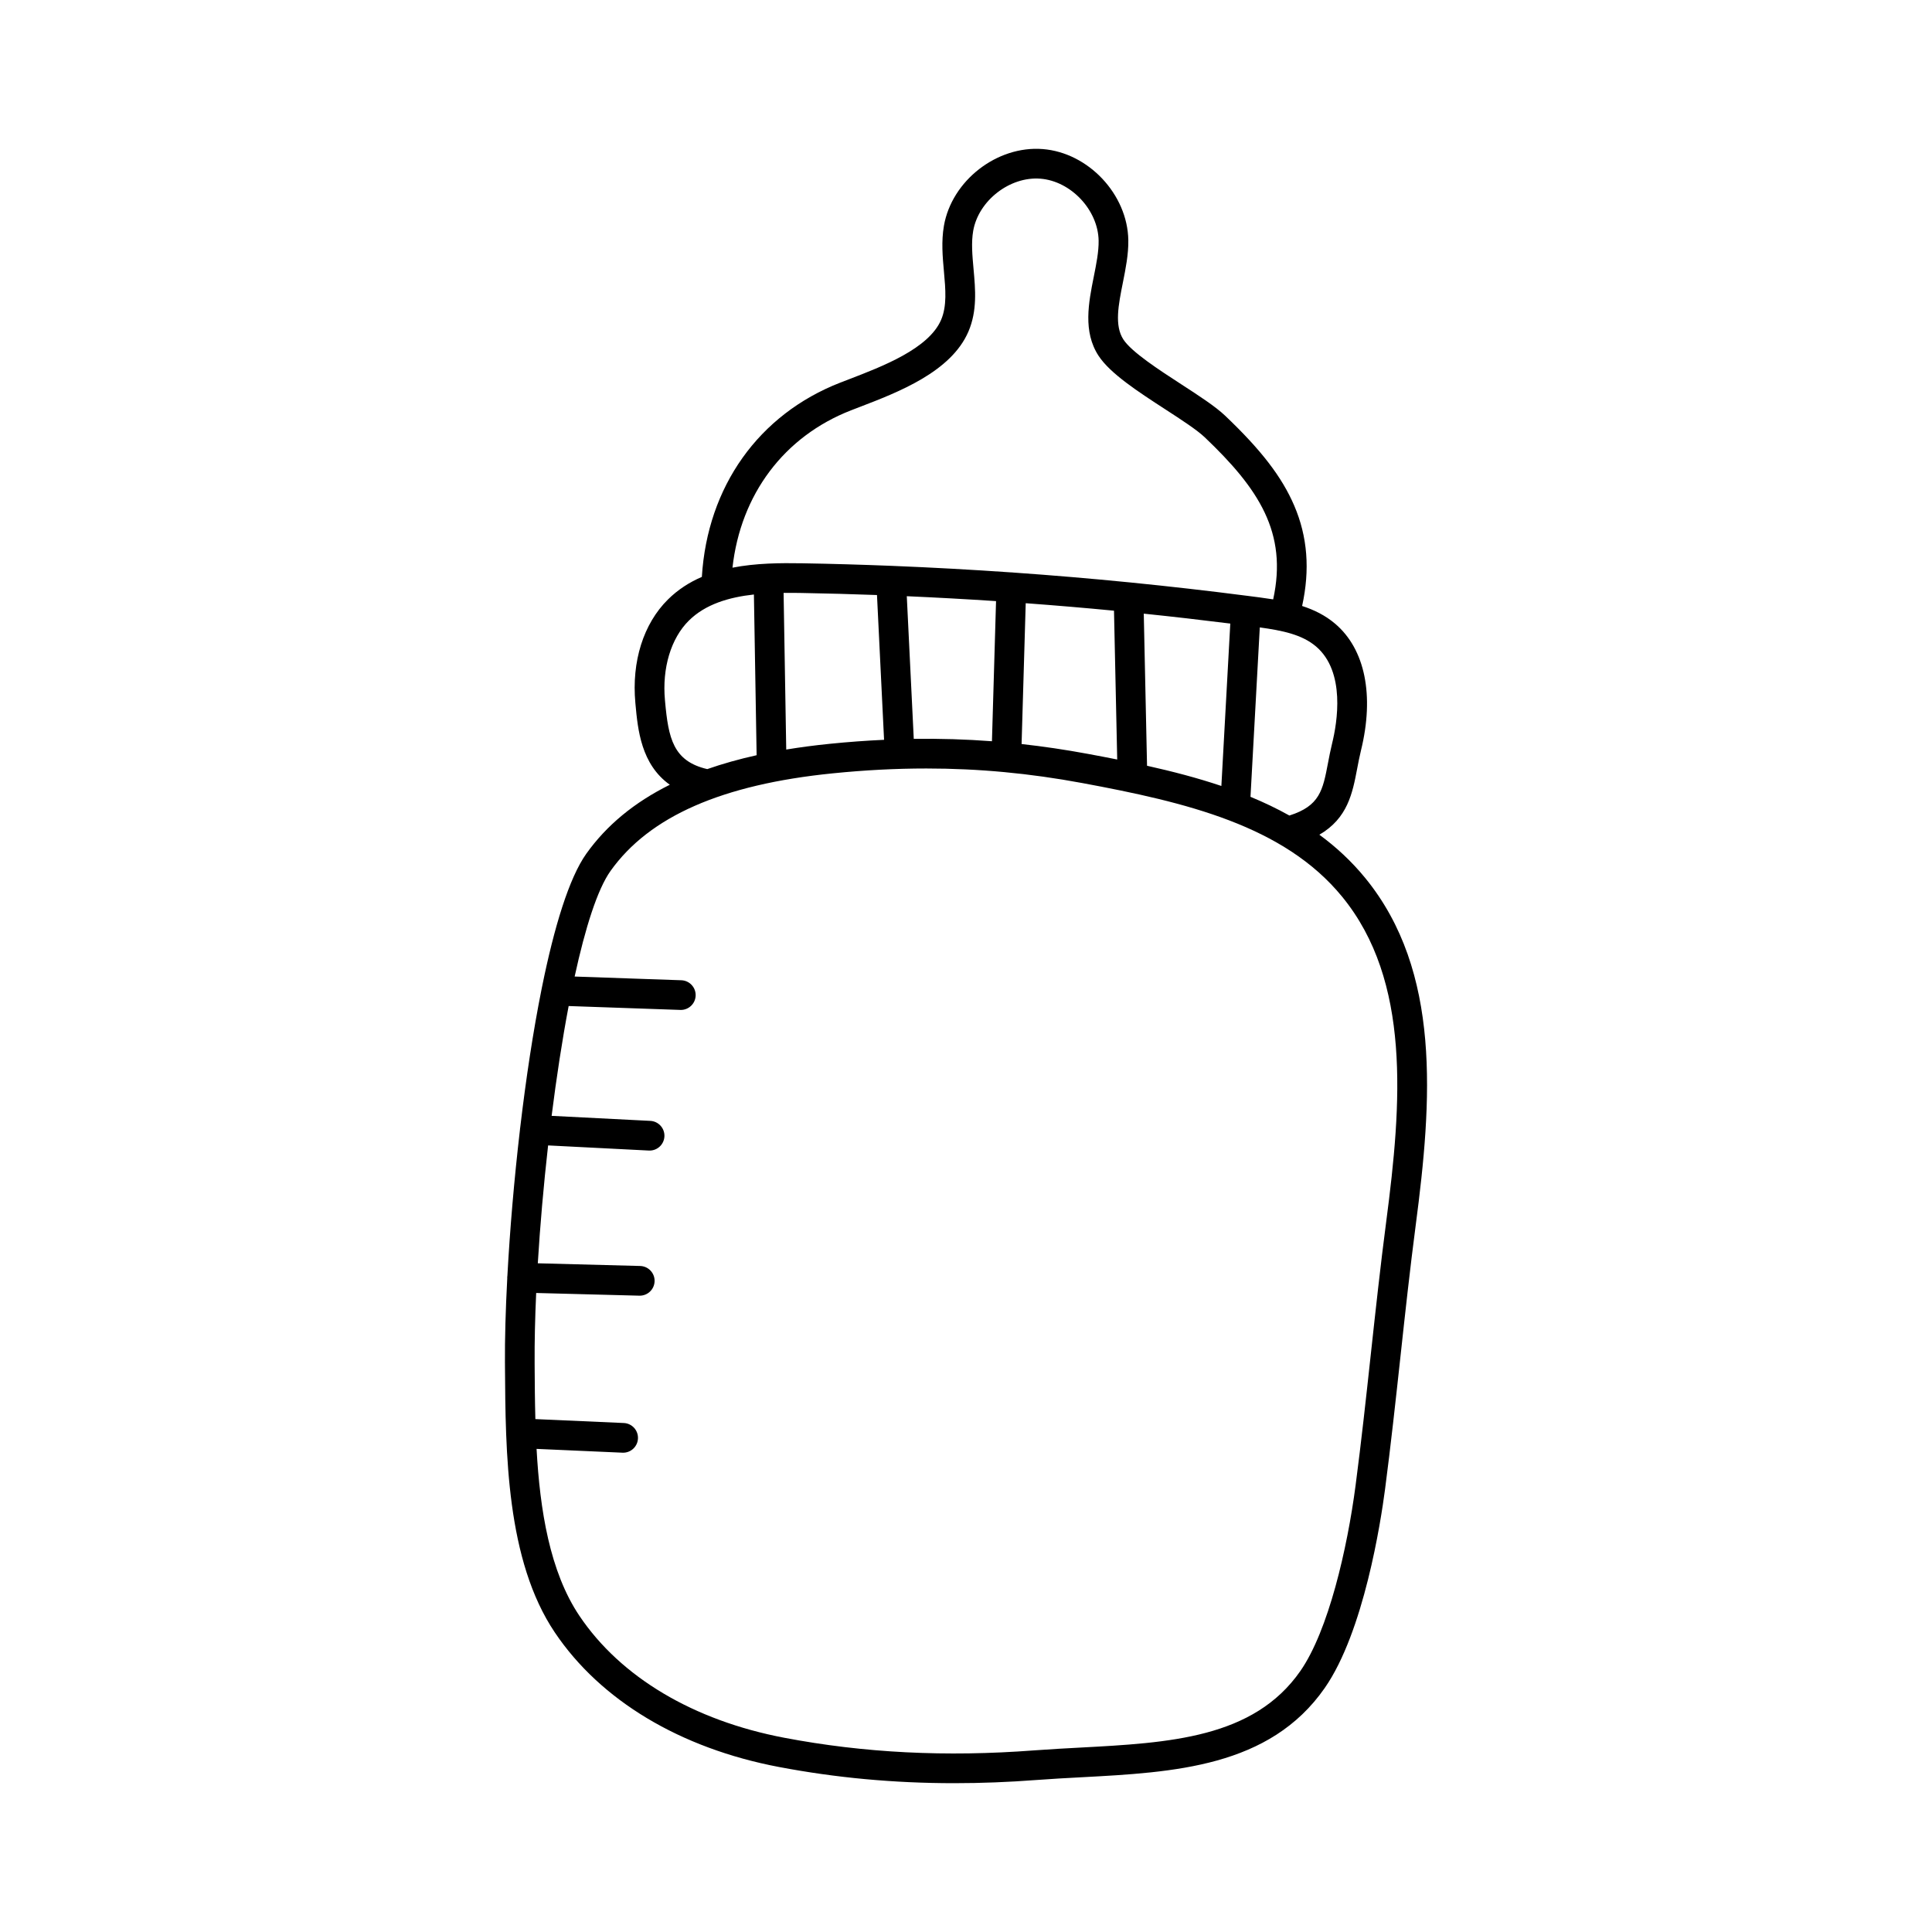
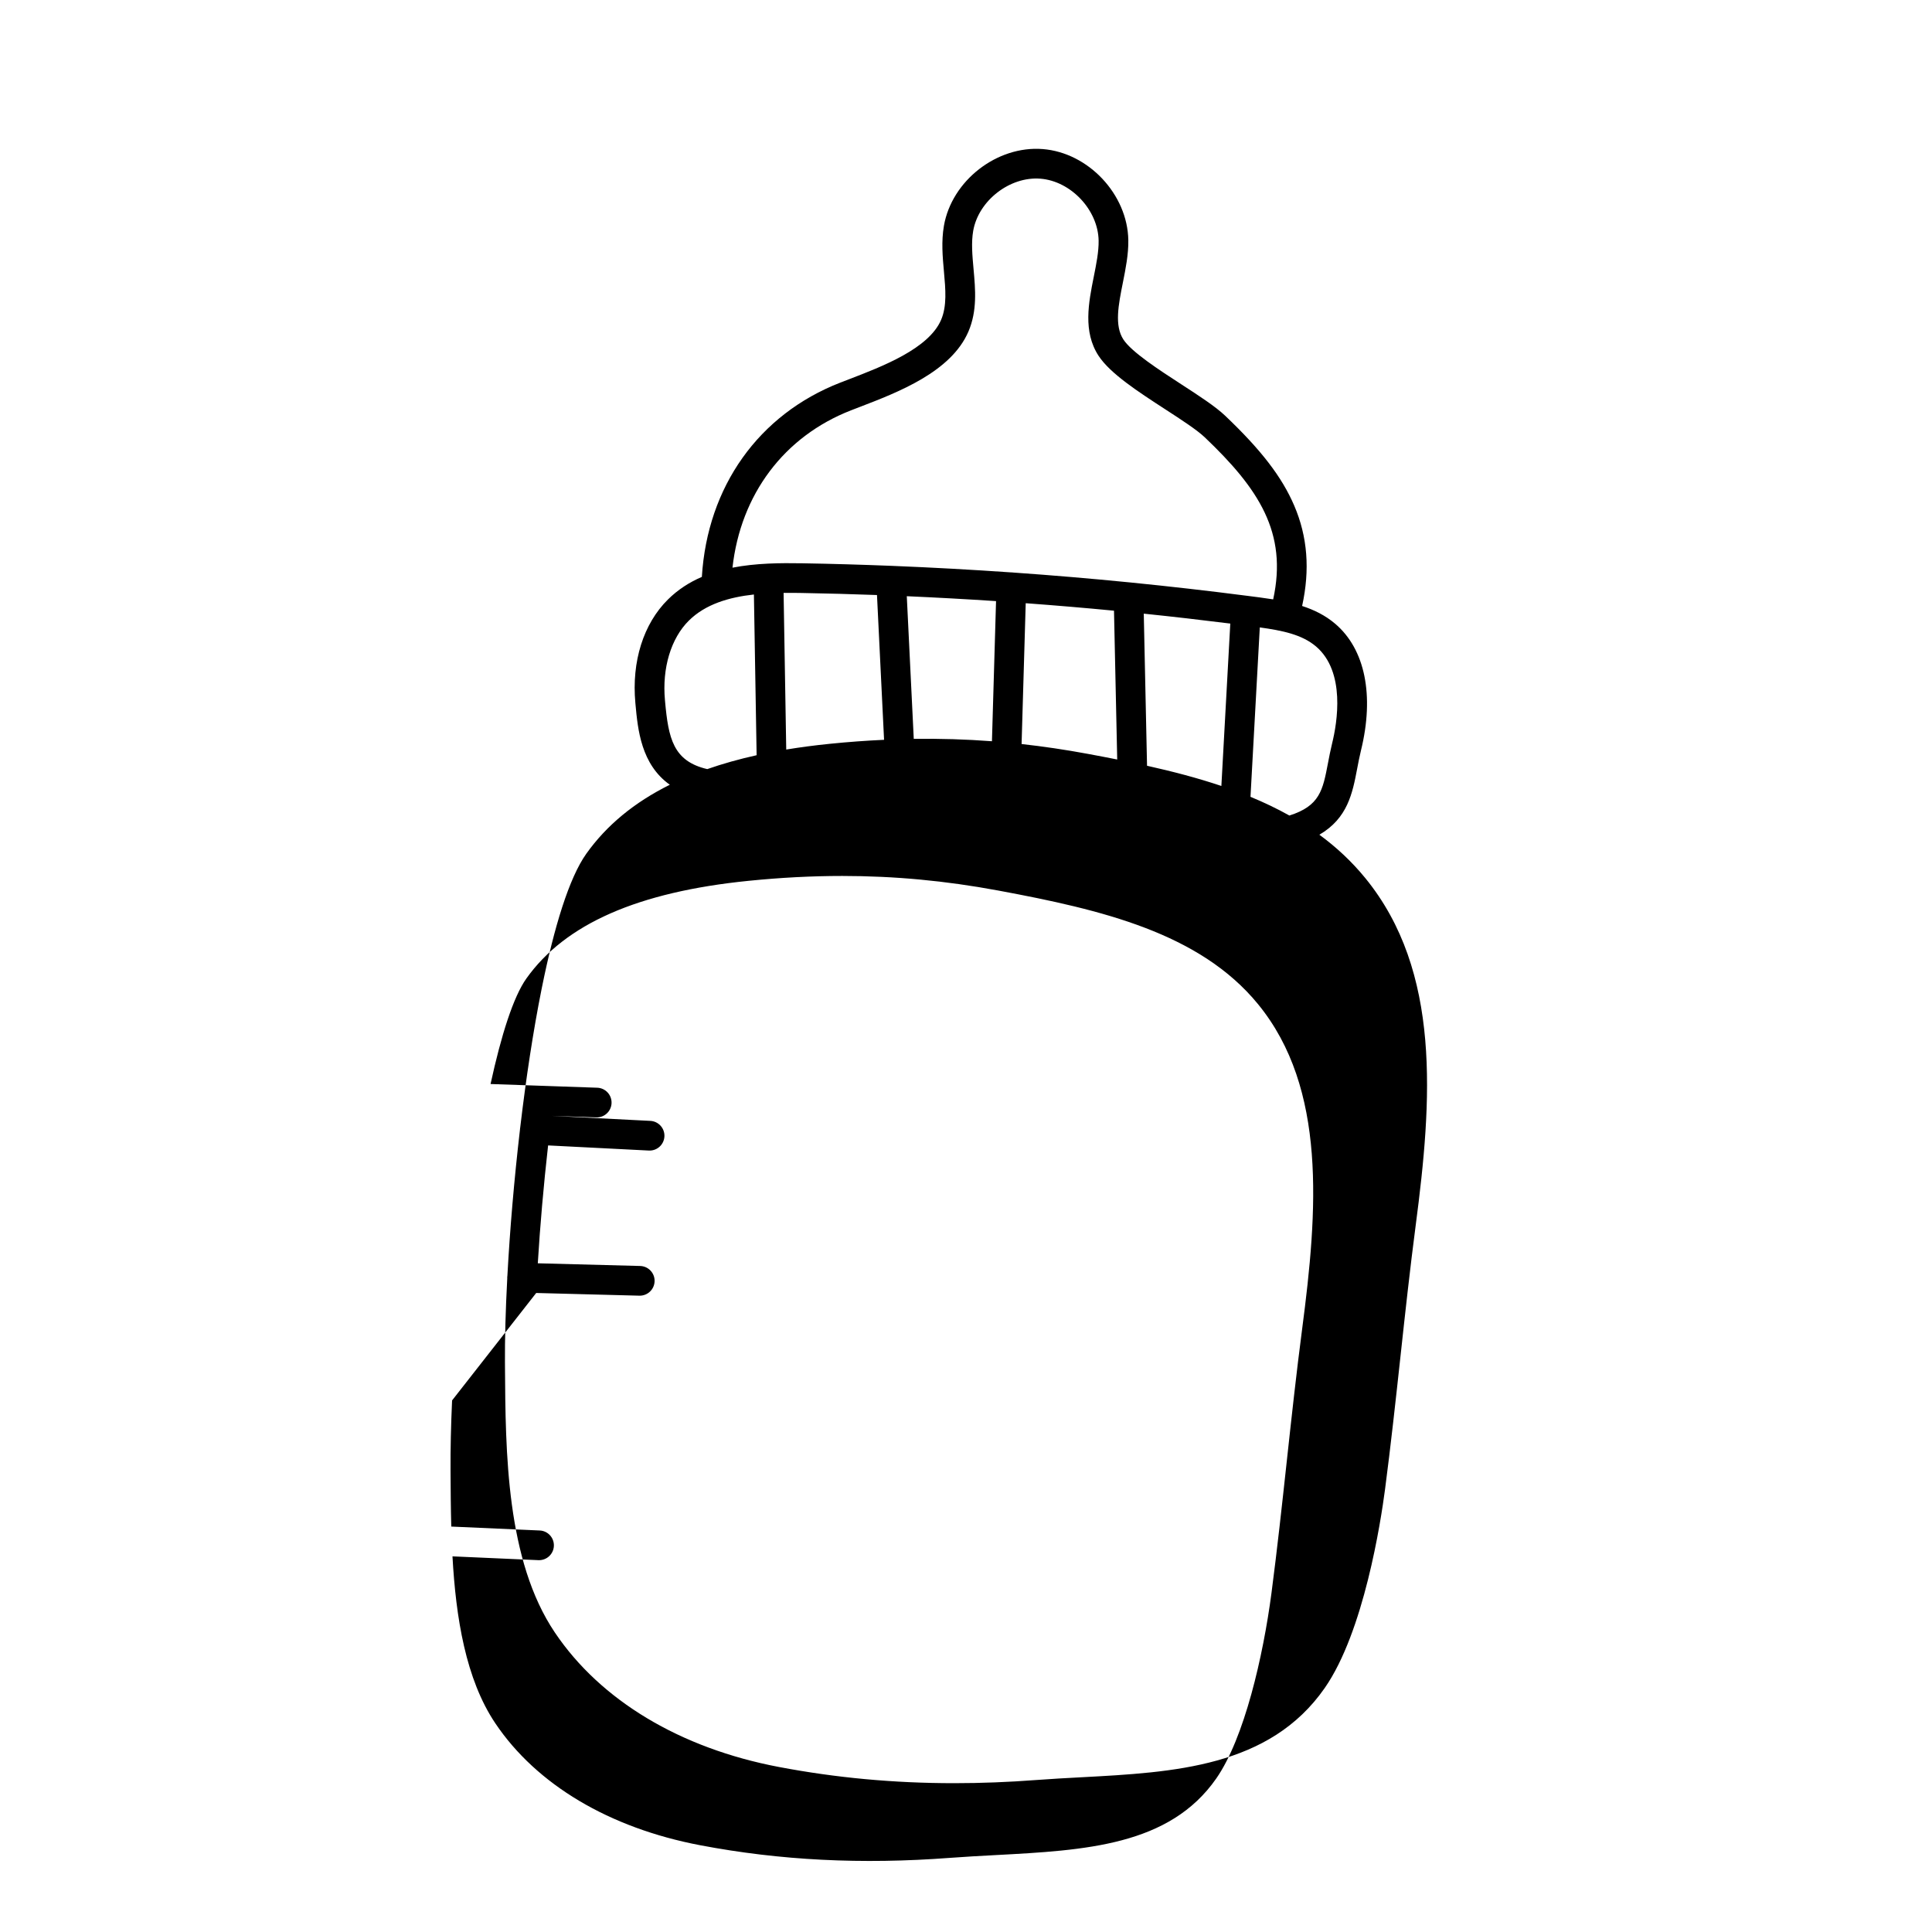
<svg xmlns="http://www.w3.org/2000/svg" fill="#000000" width="800px" height="800px" version="1.1" viewBox="144 144 512 512">
-   <path d="m277.82 505.21 0.004 0.875c0.148 22.898 0.328 51.395 13.219 70.547 12.117 18.004 33.195 30.656 59.348 35.629 15.125 2.875 30.477 4.301 46.492 4.301 7.121 0 14.375-0.281 21.793-0.844 3.918-0.297 7.981-0.516 11.906-0.723 24.527-1.309 49.887-2.664 64.5-23.676 10.363-14.902 14.84-44.039 15.965-52.613 1.531-11.684 2.824-23.59 4.078-35.102 1.246-11.473 2.535-23.336 4.055-34.93 4.328-32.977 6.859-67.246-13.395-92.012-3.613-4.418-7.691-8.191-12.141-11.453 7.512-4.371 8.785-11.023 10.02-17.508 0.301-1.574 0.609-3.203 1.012-4.844 3.578-14.578 1.09-26.805-6.824-33.543-2.625-2.234-5.598-3.695-8.777-4.723 2.121-9.641 1.434-18.375-2.086-26.582-3.254-7.594-8.727-14.723-18.301-23.832-2.609-2.481-6.977-5.312-11.602-8.312-5.879-3.812-13.195-8.562-15.371-11.887-2.418-3.695-1.316-9.219-0.145-15.066 0.738-3.703 1.504-7.531 1.445-11.266-0.195-12.141-10.59-23.199-22.699-24.145-12.105-0.945-24.09 8.367-26.168 20.34-0.715 4.141-0.348 8.215 0.008 12.152 0.422 4.676 0.824 9.094-0.754 12.77-3.277 7.637-15.504 12.328-24.43 15.754-0.773 0.297-1.527 0.586-2.262 0.871-21.664 8.43-35.238 27.562-36.711 51.496-3.273 1.41-6.316 3.344-8.988 5.988-6.5 6.438-9.648 16.43-8.633 27.406l0.035 0.391c0.613 6.648 1.473 15.875 9.094 21.297-9.43 4.684-16.77 10.754-22.125 18.273-4.574 6.426-8.512 19.41-11.723 35.223-0.062 0.211-0.105 0.434-0.133 0.656-2.254 11.223-4.144 23.832-5.644 36.523-0.039 0.191-0.066 0.383-0.078 0.582v0.078c-1.562 13.355-2.684 26.766-3.336 38.719-0.023 0.16-0.043 0.32-0.047 0.488-0.004 0.082 0.004 0.168 0.008 0.25-0.445 8.41-0.656 16.074-0.613 22.449zm214.93-189.9c7.898 6.727 5.625 20.195 4.281 25.672-0.453 1.84-0.781 3.57-1.102 5.246-1.371 7.199-2.164 11.344-10.23 13.895-3.293-1.844-6.734-3.484-10.305-4.957l2.465-44.895c5.961 0.824 11.176 1.879 14.887 5.039zm-123.18-62.582c0.719-0.281 1.465-0.566 2.227-0.859 10.234-3.926 24.254-9.305 28.844-20 2.363-5.508 1.852-11.137 1.359-16.582-0.324-3.59-0.633-6.981-0.094-10.098 1.391-8.004 9.699-14.473 17.801-13.836 8.098 0.633 15.312 8.305 15.441 16.422 0.047 2.894-0.605 6.148-1.293 9.594-1.363 6.812-2.906 14.531 1.277 20.922 3.086 4.715 10.5 9.527 17.672 14.18 4.309 2.797 8.379 5.438 10.461 7.414 14.332 13.641 22.004 25.281 18.141 42.957-1.215-0.195-2.438-0.367-3.676-0.531-0.953-0.125-1.906-0.242-2.856-0.367-0.129-0.023-0.266-0.039-0.398-0.051-10.191-1.316-20.43-2.484-30.691-3.508-0.18-0.031-0.367-0.047-0.555-0.055-10.191-1.012-20.41-1.875-30.637-2.594-0.152-0.023-0.309-0.039-0.469-0.043-0.039 0-0.078 0.004-0.117 0.004-10.504-0.73-21.016-1.309-31.516-1.73-0.09-0.008-0.18-0.012-0.27-0.012-7.871-0.312-15.734-0.543-23.582-0.676-2.945-0.051-5.981-0.059-9.027 0.086h-0.02c-0.023 0-0.047 0.004-0.074 0.004-3.16 0.152-6.324 0.473-9.402 1.074 2.168-19.406 13.641-34.785 31.449-41.711zm100.47 56.527-2.363 43.035c-6.301-2.117-12.906-3.844-19.699-5.356l-0.867-40.309c7.664 0.793 15.309 1.672 22.934 2.629zm-29.973 36.02c-2.598-0.52-5.215-1.016-7.848-1.504-5.879-1.09-11.691-1.953-17.488-2.594l1.094-37.32c7.809 0.574 15.609 1.234 23.395 1.984l0.852 39.438zm-32.105-41.969-1.086 37.133c-6.859-0.52-13.734-0.727-20.719-0.629l-1.848-37.809c7.883 0.348 15.77 0.781 23.652 1.301zm-29.676 36.75c-4.719 0.219-9.496 0.566-14.367 1.059-4.023 0.406-7.875 0.914-11.559 1.523l-0.699-41.516c1.629-0.02 3.25-0.004 4.844 0.023 6.625 0.117 13.266 0.301 19.906 0.543zm-58.031-10.102-0.035-0.395c-0.785-8.5 1.582-16.383 6.332-21.09 4.398-4.356 10.621-6.191 17.242-6.922l0.719 42.594c-4.668 1.035-9.02 2.262-13.082 3.68-9.062-2.106-10.289-8.219-11.176-17.871zm-34.156 156.7c9.113 0.234 18.227 0.473 27.336 0.715h0.105c2.125 0 3.875-1.695 3.934-3.832 0.059-2.172-1.656-3.981-3.832-4.039-9.039-0.238-18.082-0.473-27.121-0.711 0.609-10 1.539-20.66 2.731-31.238l26.695 1.359c0.066 0.004 0.137 0.004 0.203 0.004 2.082 0 3.82-1.633 3.926-3.734 0.109-2.172-1.559-4.019-3.731-4.133l-26.16-1.332c1.285-10.188 2.805-20.117 4.512-29.102 5.926 0.207 11.848 0.414 17.773 0.621l11.812 0.41c0.047 0.004 0.094 0.004 0.141 0.004 2.109 0 3.856-1.672 3.93-3.797 0.074-2.172-1.625-3.996-3.797-4.07l-11.812-0.41c-5.484-0.191-10.969-0.383-16.457-0.574 2.816-12.938 6.043-23.117 9.508-27.984 10.289-14.449 29.555-22.914 58.906-25.867 8.5-0.855 16.711-1.285 24.793-1.285 13.895 0 27.395 1.273 41.281 3.852 27.504 5.106 53.473 11.254 68.914 30.137 18.266 22.332 15.785 54.734 11.684 86.004-1.531 11.684-2.824 23.59-4.078 35.105-1.246 11.473-2.535 23.332-4.055 34.93-2.199 16.754-7.195 38.461-14.625 49.141-12.414 17.848-34.781 19.047-58.457 20.309-3.969 0.211-8.078 0.434-12.082 0.734-23.402 1.777-45.062 0.684-66.223-3.34-24.07-4.578-43.352-16.043-54.285-32.293-7.891-11.723-10.477-28.105-11.371-44.266l22.762 1.008c0.059 0.004 0.117 0.004 0.18 0.004 2.094 0 3.836-1.648 3.93-3.762 0.098-2.172-1.586-4.012-3.758-4.106l-23.43-1.039c-0.133-4.816-0.164-9.543-0.191-14.043l-0.004-0.875c-0.035-5.582 0.105-11.84 0.41-18.512z" />
+   <path d="m277.82 505.21 0.004 0.875c0.148 22.898 0.328 51.395 13.219 70.547 12.117 18.004 33.195 30.656 59.348 35.629 15.125 2.875 30.477 4.301 46.492 4.301 7.121 0 14.375-0.281 21.793-0.844 3.918-0.297 7.981-0.516 11.906-0.723 24.527-1.309 49.887-2.664 64.5-23.676 10.363-14.902 14.84-44.039 15.965-52.613 1.531-11.684 2.824-23.59 4.078-35.102 1.246-11.473 2.535-23.336 4.055-34.93 4.328-32.977 6.859-67.246-13.395-92.012-3.613-4.418-7.691-8.191-12.141-11.453 7.512-4.371 8.785-11.023 10.02-17.508 0.301-1.574 0.609-3.203 1.012-4.844 3.578-14.578 1.09-26.805-6.824-33.543-2.625-2.234-5.598-3.695-8.777-4.723 2.121-9.641 1.434-18.375-2.086-26.582-3.254-7.594-8.727-14.723-18.301-23.832-2.609-2.481-6.977-5.312-11.602-8.312-5.879-3.812-13.195-8.562-15.371-11.887-2.418-3.695-1.316-9.219-0.145-15.066 0.738-3.703 1.504-7.531 1.445-11.266-0.195-12.141-10.59-23.199-22.699-24.145-12.105-0.945-24.09 8.367-26.168 20.34-0.715 4.141-0.348 8.215 0.008 12.152 0.422 4.676 0.824 9.094-0.754 12.77-3.277 7.637-15.504 12.328-24.43 15.754-0.773 0.297-1.527 0.586-2.262 0.871-21.664 8.43-35.238 27.562-36.711 51.496-3.273 1.41-6.316 3.344-8.988 5.988-6.5 6.438-9.648 16.43-8.633 27.406l0.035 0.391c0.613 6.648 1.473 15.875 9.094 21.297-9.43 4.684-16.77 10.754-22.125 18.273-4.574 6.426-8.512 19.41-11.723 35.223-0.062 0.211-0.105 0.434-0.133 0.656-2.254 11.223-4.144 23.832-5.644 36.523-0.039 0.191-0.066 0.383-0.078 0.582v0.078c-1.562 13.355-2.684 26.766-3.336 38.719-0.023 0.16-0.043 0.32-0.047 0.488-0.004 0.082 0.004 0.168 0.008 0.25-0.445 8.41-0.656 16.074-0.613 22.449zm214.93-189.9c7.898 6.727 5.625 20.195 4.281 25.672-0.453 1.84-0.781 3.57-1.102 5.246-1.371 7.199-2.164 11.344-10.23 13.895-3.293-1.844-6.734-3.484-10.305-4.957l2.465-44.895c5.961 0.824 11.176 1.879 14.887 5.039zm-123.18-62.582c0.719-0.281 1.465-0.566 2.227-0.859 10.234-3.926 24.254-9.305 28.844-20 2.363-5.508 1.852-11.137 1.359-16.582-0.324-3.59-0.633-6.981-0.094-10.098 1.391-8.004 9.699-14.473 17.801-13.836 8.098 0.633 15.312 8.305 15.441 16.422 0.047 2.894-0.605 6.148-1.293 9.594-1.363 6.812-2.906 14.531 1.277 20.922 3.086 4.715 10.5 9.527 17.672 14.18 4.309 2.797 8.379 5.438 10.461 7.414 14.332 13.641 22.004 25.281 18.141 42.957-1.215-0.195-2.438-0.367-3.676-0.531-0.953-0.125-1.906-0.242-2.856-0.367-0.129-0.023-0.266-0.039-0.398-0.051-10.191-1.316-20.43-2.484-30.691-3.508-0.18-0.031-0.367-0.047-0.555-0.055-10.191-1.012-20.41-1.875-30.637-2.594-0.152-0.023-0.309-0.039-0.469-0.043-0.039 0-0.078 0.004-0.117 0.004-10.504-0.73-21.016-1.309-31.516-1.73-0.09-0.008-0.18-0.012-0.27-0.012-7.871-0.312-15.734-0.543-23.582-0.676-2.945-0.051-5.981-0.059-9.027 0.086h-0.02c-0.023 0-0.047 0.004-0.074 0.004-3.16 0.152-6.324 0.473-9.402 1.074 2.168-19.406 13.641-34.785 31.449-41.711zm100.47 56.527-2.363 43.035c-6.301-2.117-12.906-3.844-19.699-5.356l-0.867-40.309c7.664 0.793 15.309 1.672 22.934 2.629zm-29.973 36.02c-2.598-0.52-5.215-1.016-7.848-1.504-5.879-1.09-11.691-1.953-17.488-2.594l1.094-37.32c7.809 0.574 15.609 1.234 23.395 1.984l0.852 39.438zm-32.105-41.969-1.086 37.133c-6.859-0.52-13.734-0.727-20.719-0.629l-1.848-37.809c7.883 0.348 15.77 0.781 23.652 1.301zm-29.676 36.75c-4.719 0.219-9.496 0.566-14.367 1.059-4.023 0.406-7.875 0.914-11.559 1.523l-0.699-41.516c1.629-0.02 3.25-0.004 4.844 0.023 6.625 0.117 13.266 0.301 19.906 0.543zm-58.031-10.102-0.035-0.395c-0.785-8.5 1.582-16.383 6.332-21.09 4.398-4.356 10.621-6.191 17.242-6.922l0.719 42.594c-4.668 1.035-9.02 2.262-13.082 3.68-9.062-2.106-10.289-8.219-11.176-17.871zm-34.156 156.7c9.113 0.234 18.227 0.473 27.336 0.715h0.105c2.125 0 3.875-1.695 3.934-3.832 0.059-2.172-1.656-3.981-3.832-4.039-9.039-0.238-18.082-0.473-27.121-0.711 0.609-10 1.539-20.66 2.731-31.238l26.695 1.359c0.066 0.004 0.137 0.004 0.203 0.004 2.082 0 3.82-1.633 3.926-3.734 0.109-2.172-1.559-4.019-3.731-4.133l-26.16-1.332l11.812 0.41c0.047 0.004 0.094 0.004 0.141 0.004 2.109 0 3.856-1.672 3.93-3.797 0.074-2.172-1.625-3.996-3.797-4.07l-11.812-0.41c-5.484-0.191-10.969-0.383-16.457-0.574 2.816-12.938 6.043-23.117 9.508-27.984 10.289-14.449 29.555-22.914 58.906-25.867 8.5-0.855 16.711-1.285 24.793-1.285 13.895 0 27.395 1.273 41.281 3.852 27.504 5.106 53.473 11.254 68.914 30.137 18.266 22.332 15.785 54.734 11.684 86.004-1.531 11.684-2.824 23.59-4.078 35.105-1.246 11.473-2.535 23.332-4.055 34.93-2.199 16.754-7.195 38.461-14.625 49.141-12.414 17.848-34.781 19.047-58.457 20.309-3.969 0.211-8.078 0.434-12.082 0.734-23.402 1.777-45.062 0.684-66.223-3.34-24.07-4.578-43.352-16.043-54.285-32.293-7.891-11.723-10.477-28.105-11.371-44.266l22.762 1.008c0.059 0.004 0.117 0.004 0.18 0.004 2.094 0 3.836-1.648 3.93-3.762 0.098-2.172-1.586-4.012-3.758-4.106l-23.43-1.039c-0.133-4.816-0.164-9.543-0.191-14.043l-0.004-0.875c-0.035-5.582 0.105-11.84 0.41-18.512z" />
</svg>